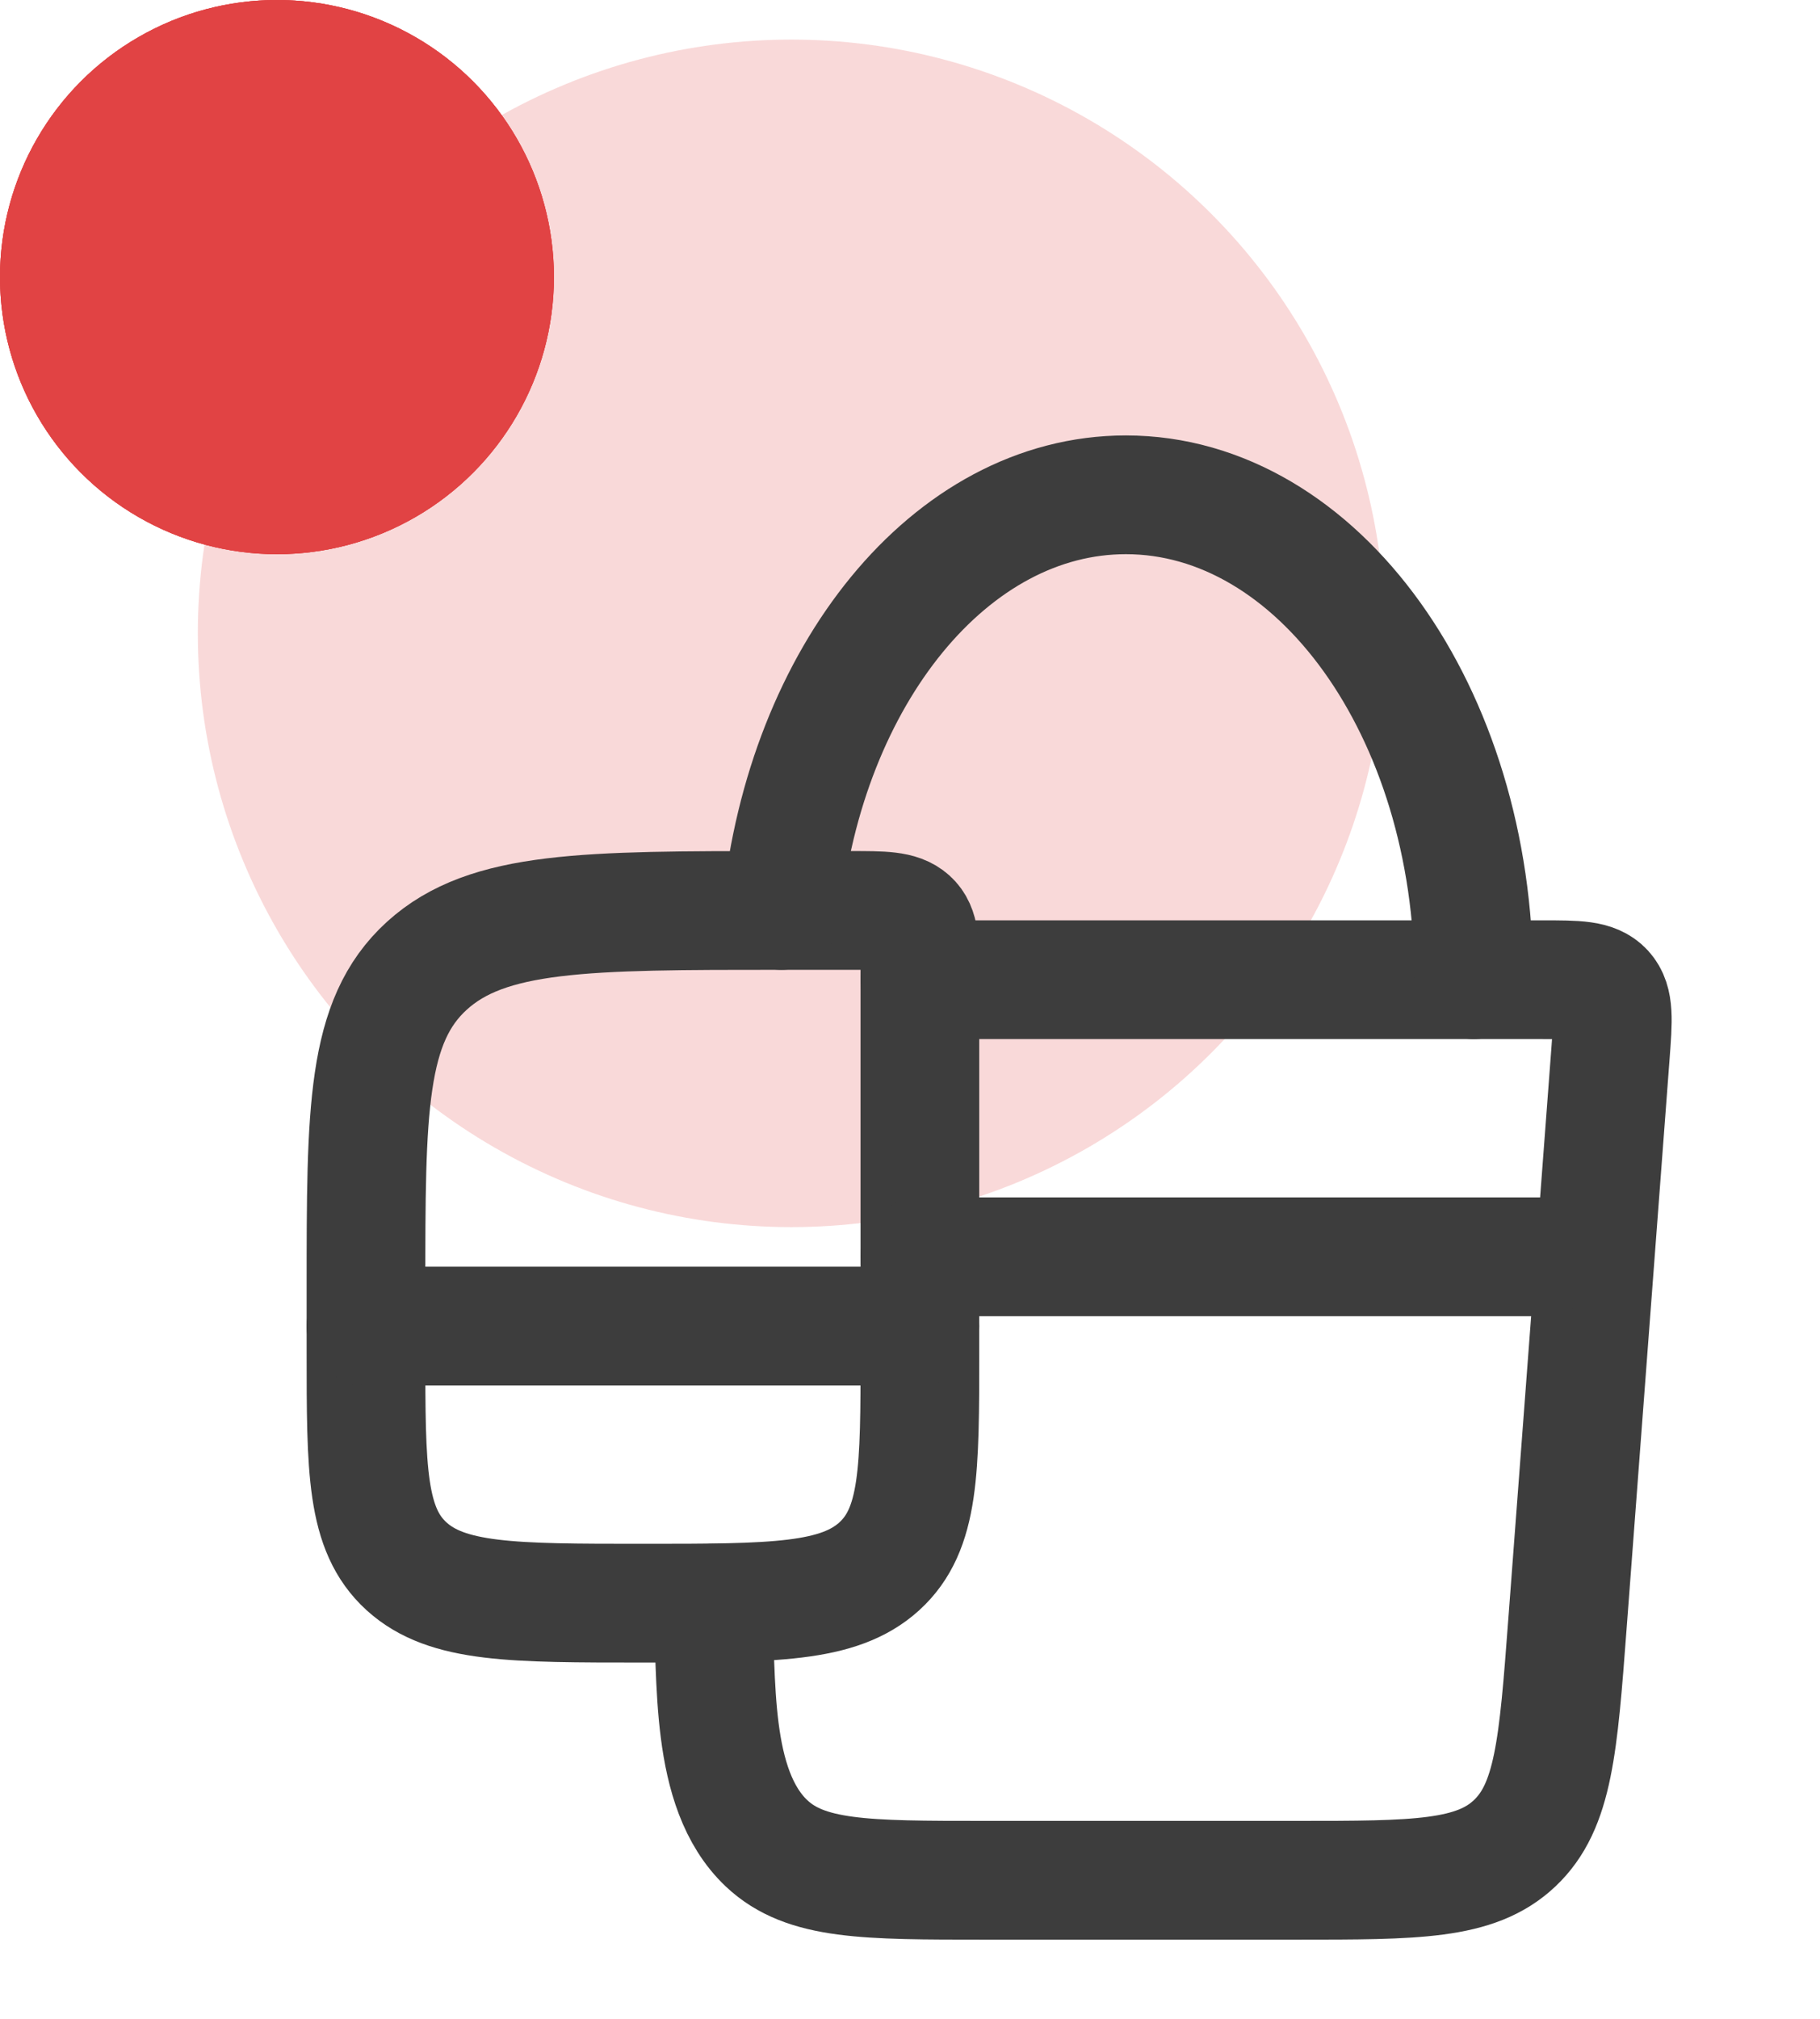
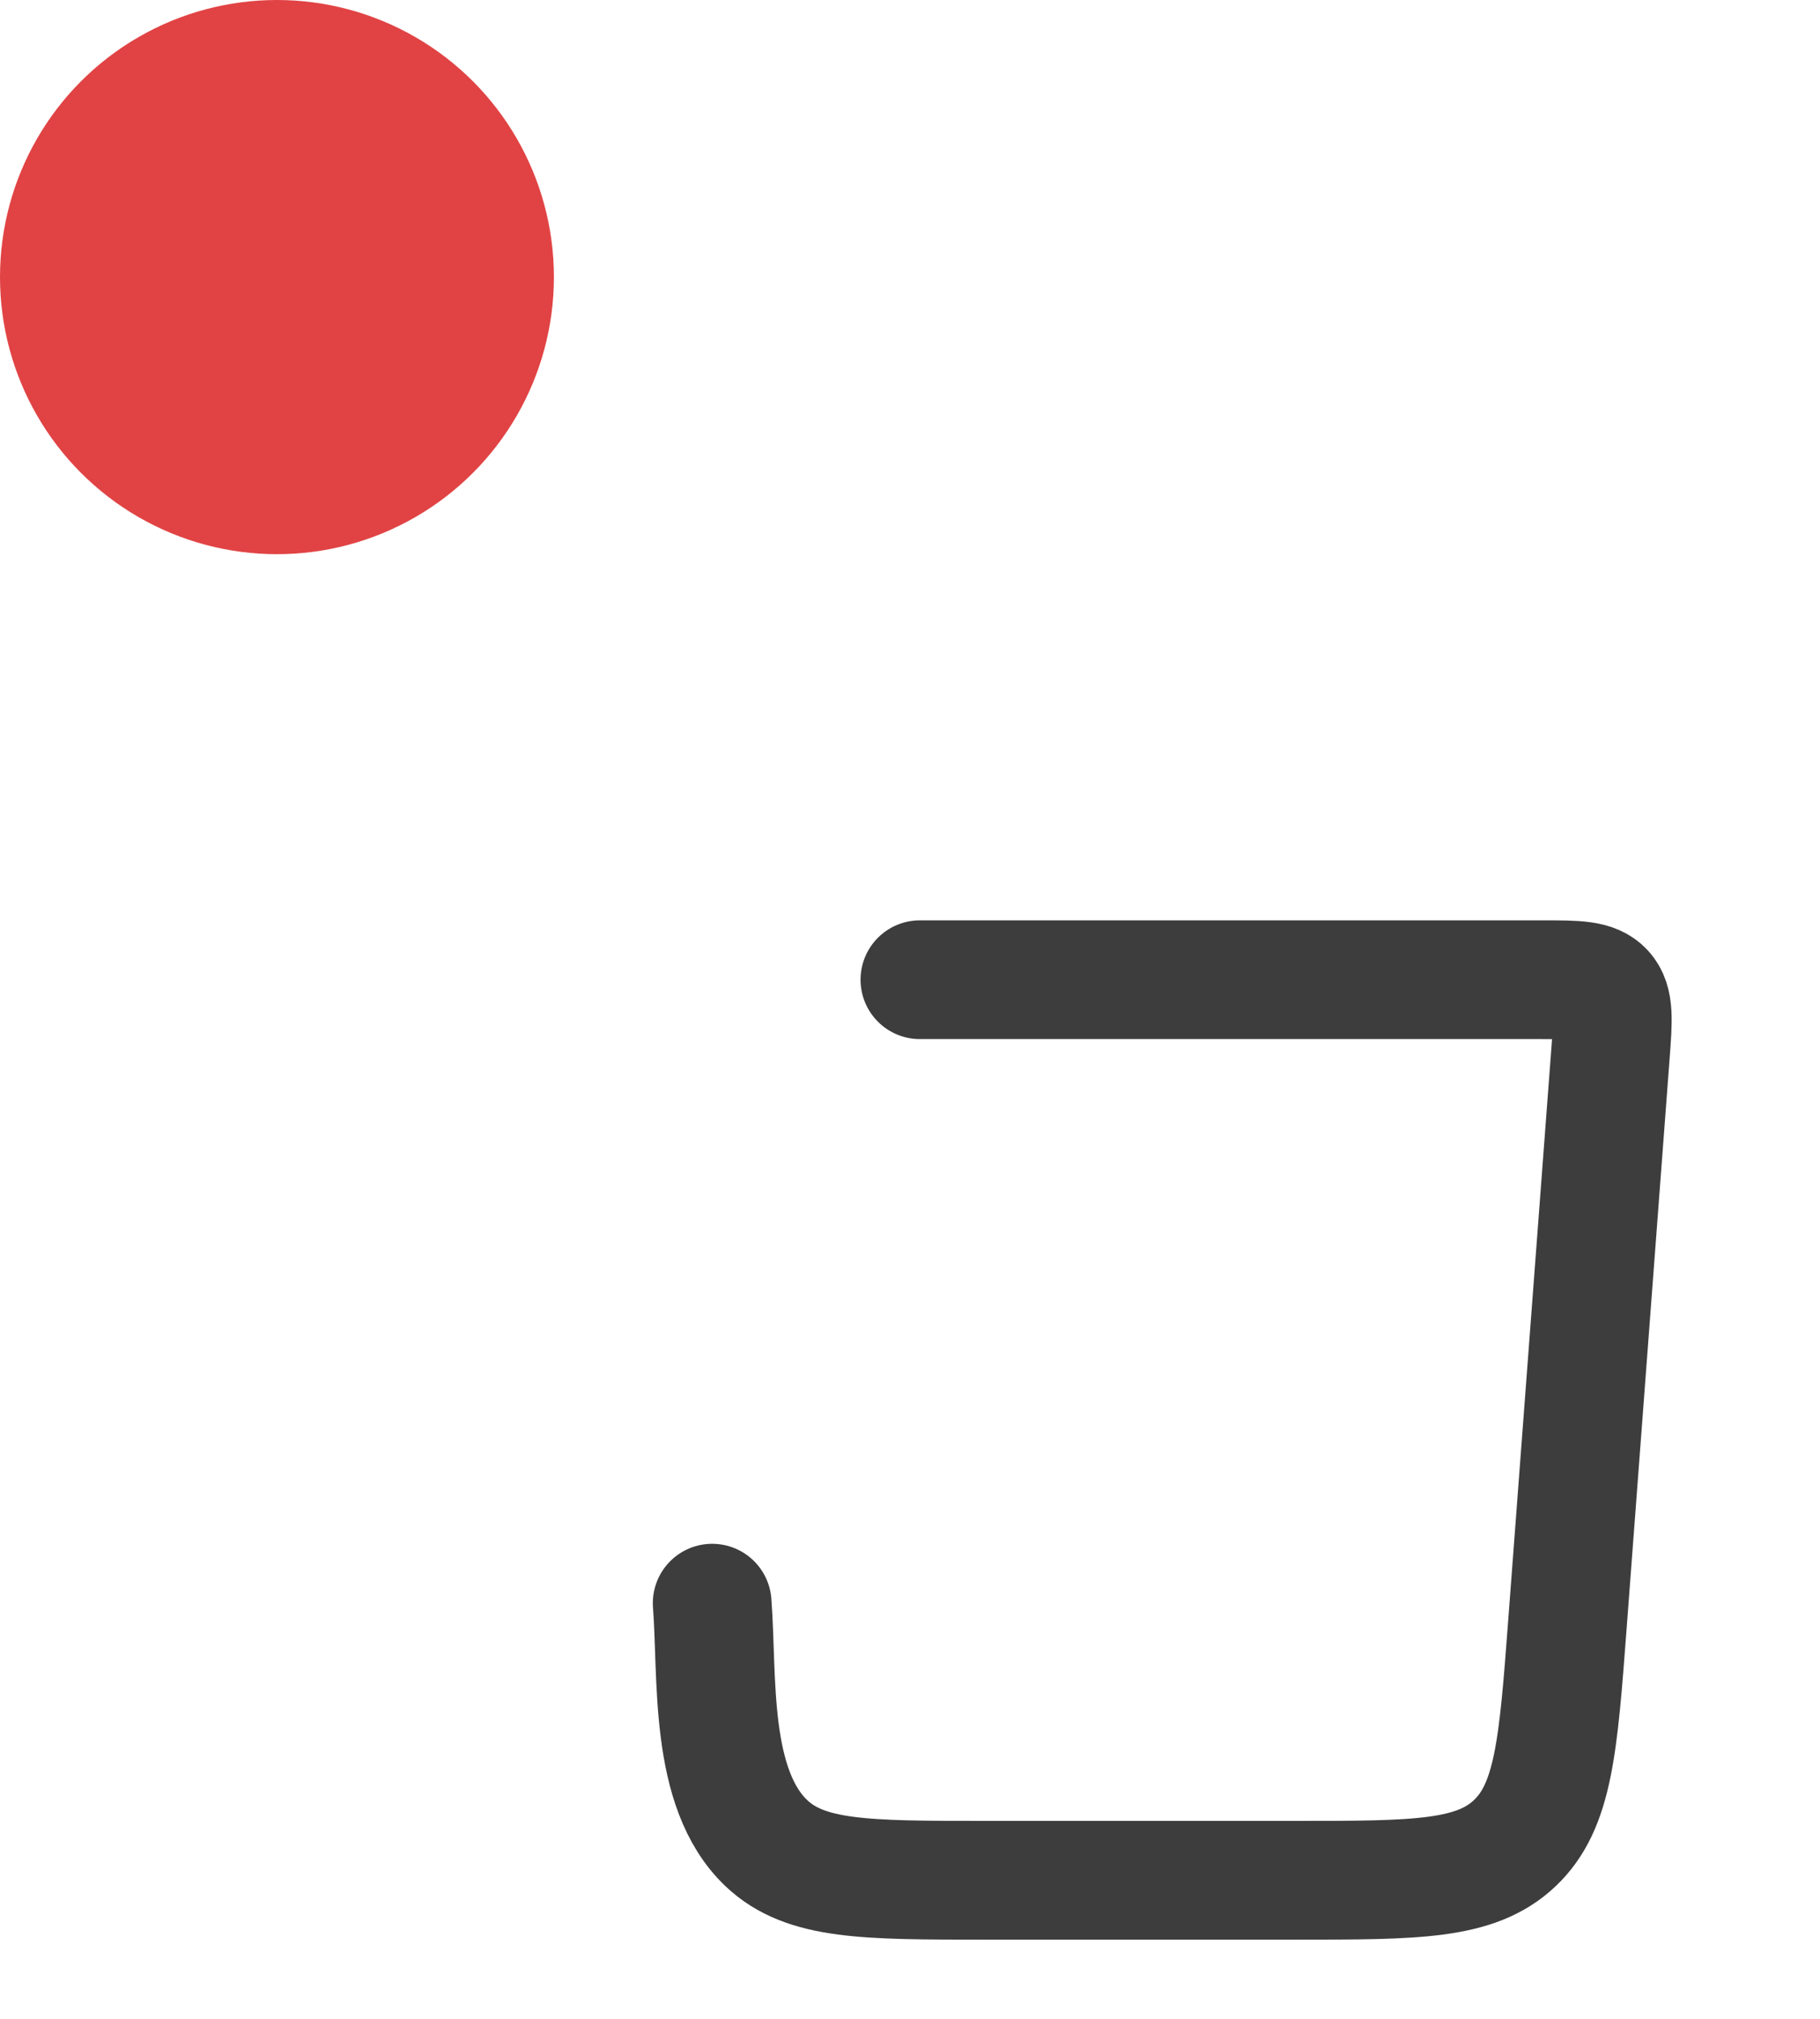
<svg xmlns="http://www.w3.org/2000/svg" width="46" height="51" viewBox="0 0 46 51" fill="none">
-   <circle opacity="0.2" cx="20" cy="16" r="15" fill="#E14344" />
-   <circle cx="7" cy="7" r="7" fill="#E14344" />
-   <circle cx="7" cy="7" r="7" fill="#E14344" />
  <circle cx="7" cy="7" r="7" fill="#E14344" />
  <path d="M23.25 24.75H38.991C39.859 24.75 40.293 24.75 40.549 25.03C40.803 25.31 40.769 25.753 40.703 26.635L39.616 41.037C39.385 44.103 39.27 45.636 38.281 46.567C37.294 47.5 35.785 47.5 32.768 47.5H24.886C21.871 47.5 20.363 47.5 19.374 46.567C17.907 45.181 18.143 42.373 18 40.5" stroke="#3D3D3D" stroke-width="3" stroke-linecap="round" stroke-linejoin="round" />
-   <path d="M23.25 24.593V34.137C23.25 37.136 23.25 38.635 22.224 39.569C21.199 40.5 19.55 40.5 16.25 40.5C12.95 40.5 11.301 40.5 10.275 39.569C9.25 38.636 9.25 37.136 9.25 34.137V32.544C9.25 28.047 9.25 25.797 10.788 24.398C12.325 23 14.801 23 19.75 23H21.5C22.324 23 22.737 23 22.994 23.233C23.25 23.465 23.25 23.843 23.25 24.593Z" stroke="#3D3D3D" stroke-width="3" stroke-linecap="round" stroke-linejoin="round" />
-   <path d="M37.25 24.75C37.25 17.985 33.312 12.5 28.456 12.5C24.025 12.5 20.359 17.064 19.75 23M9.25 33.5H23.25M23.25 31.75H39" stroke="#3D3D3D" stroke-width="3" stroke-linecap="round" stroke-linejoin="round" />
</svg>